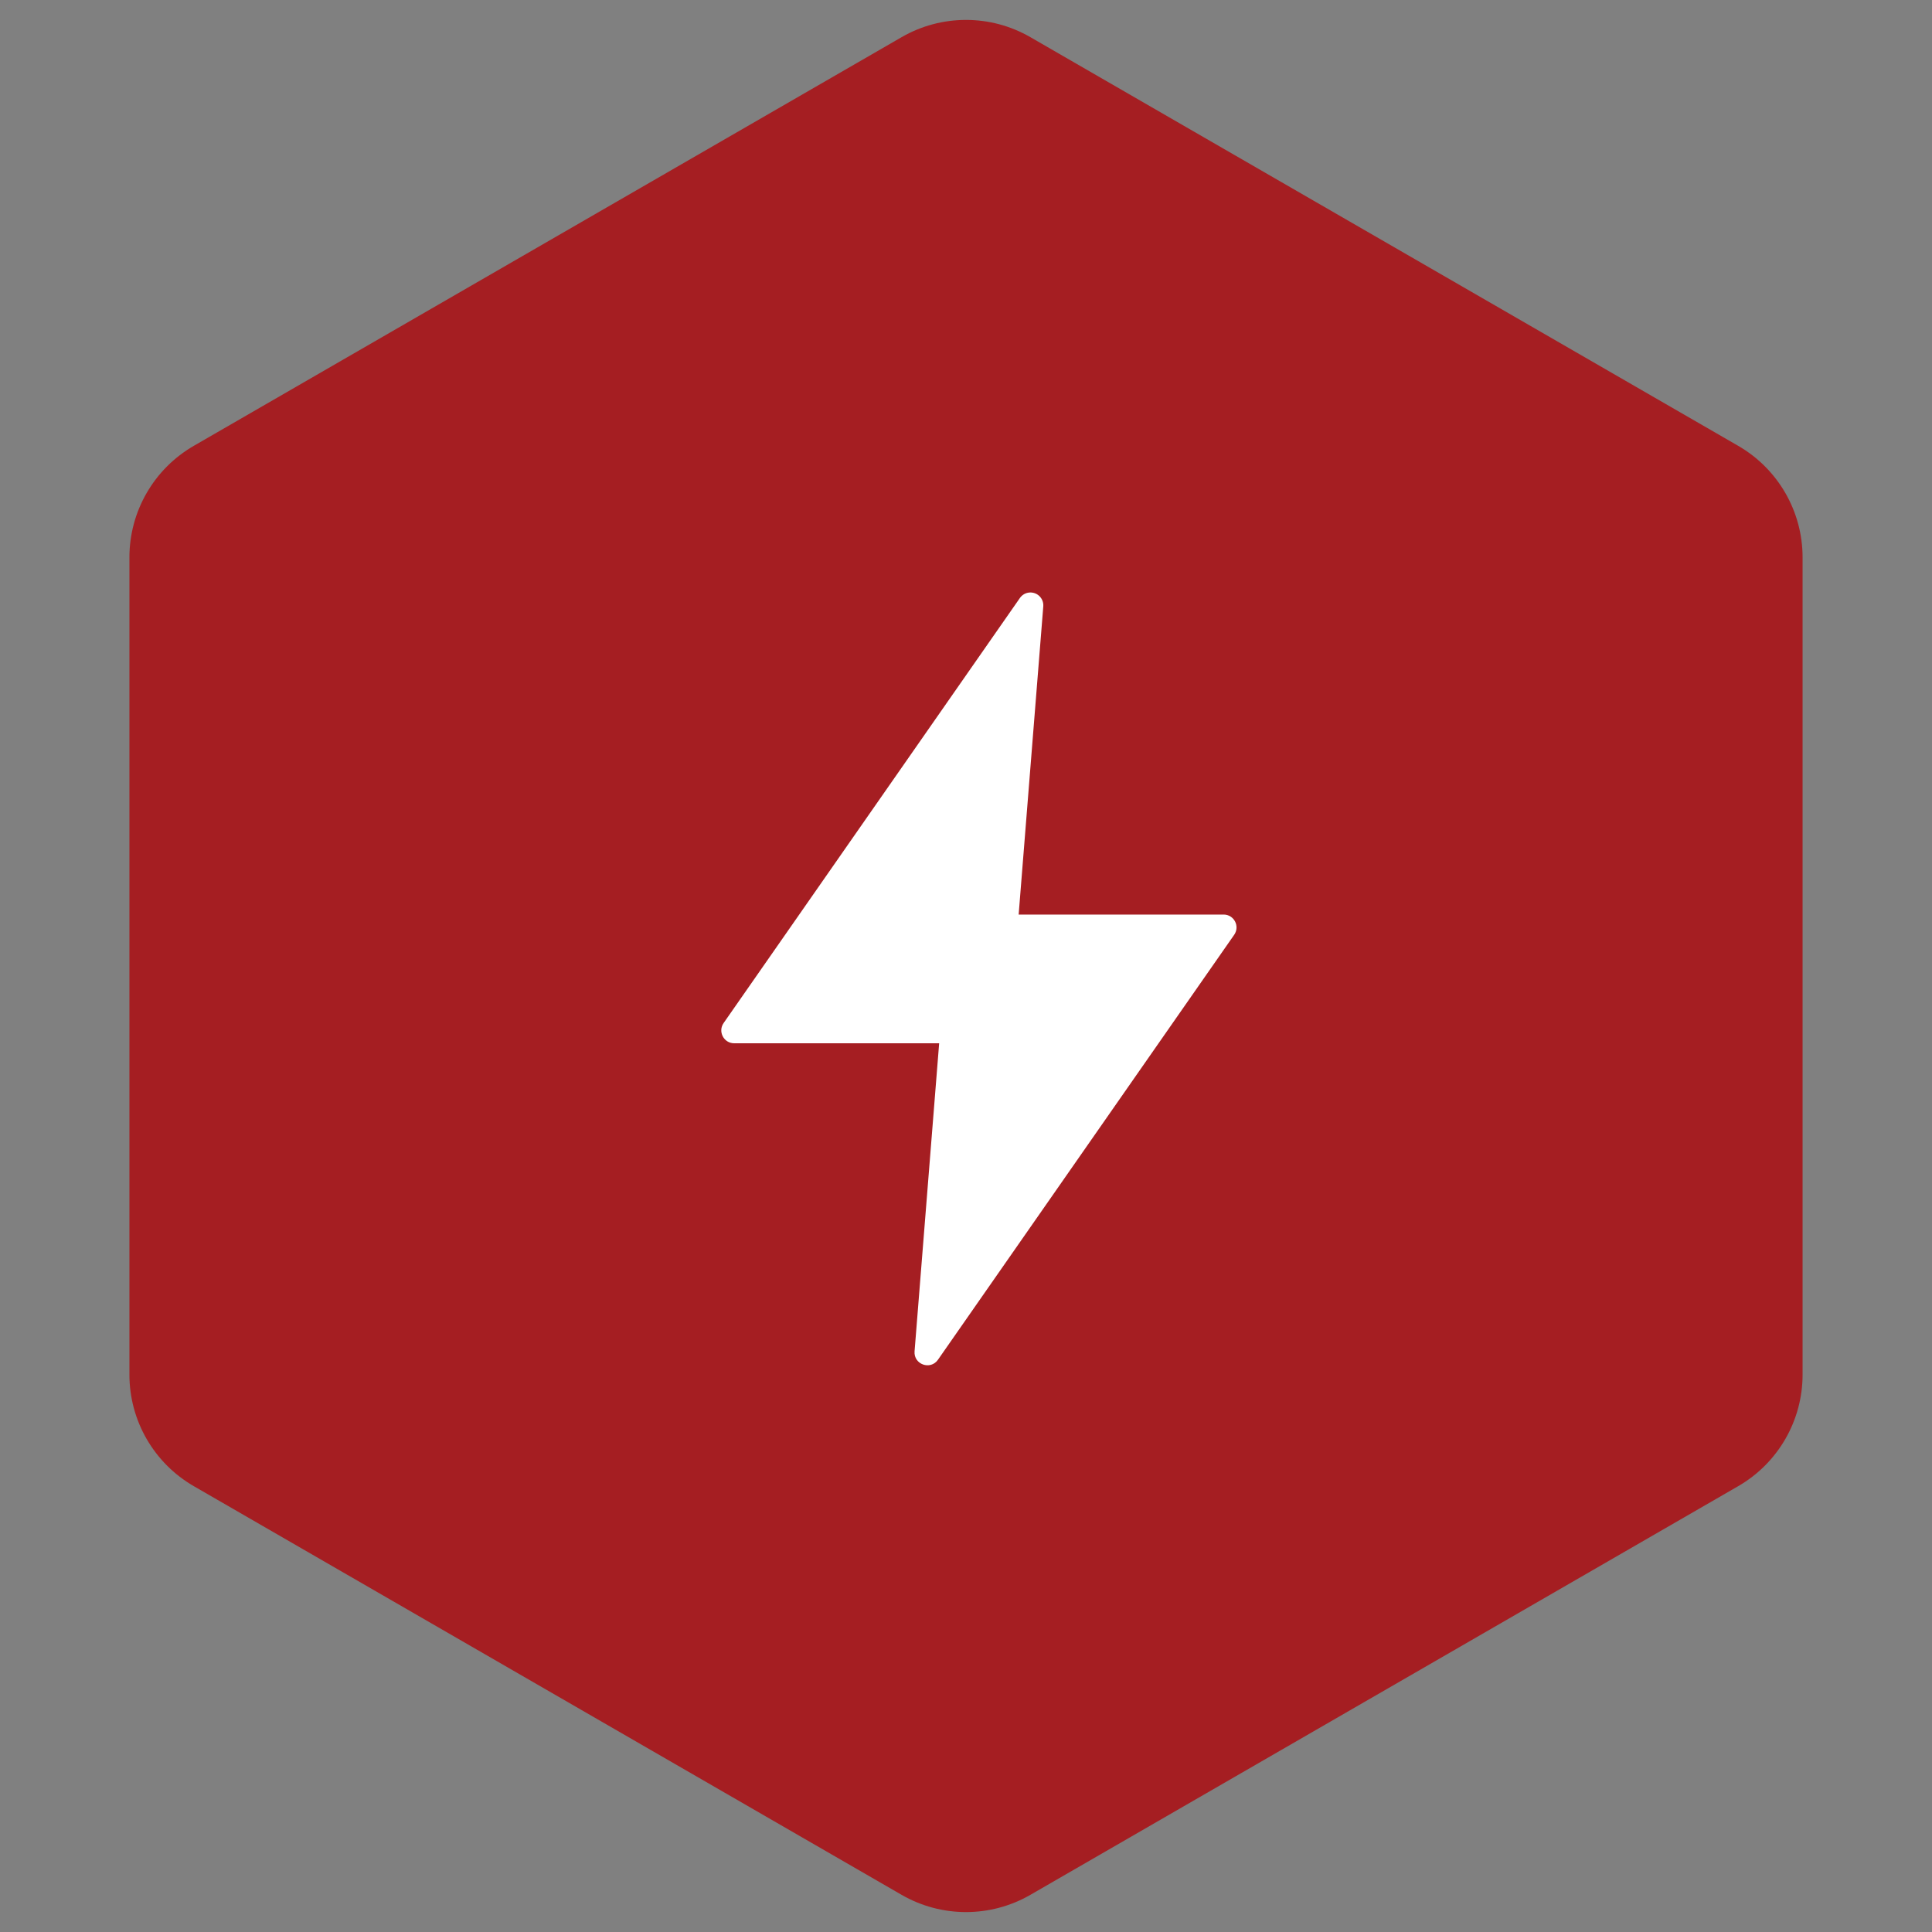
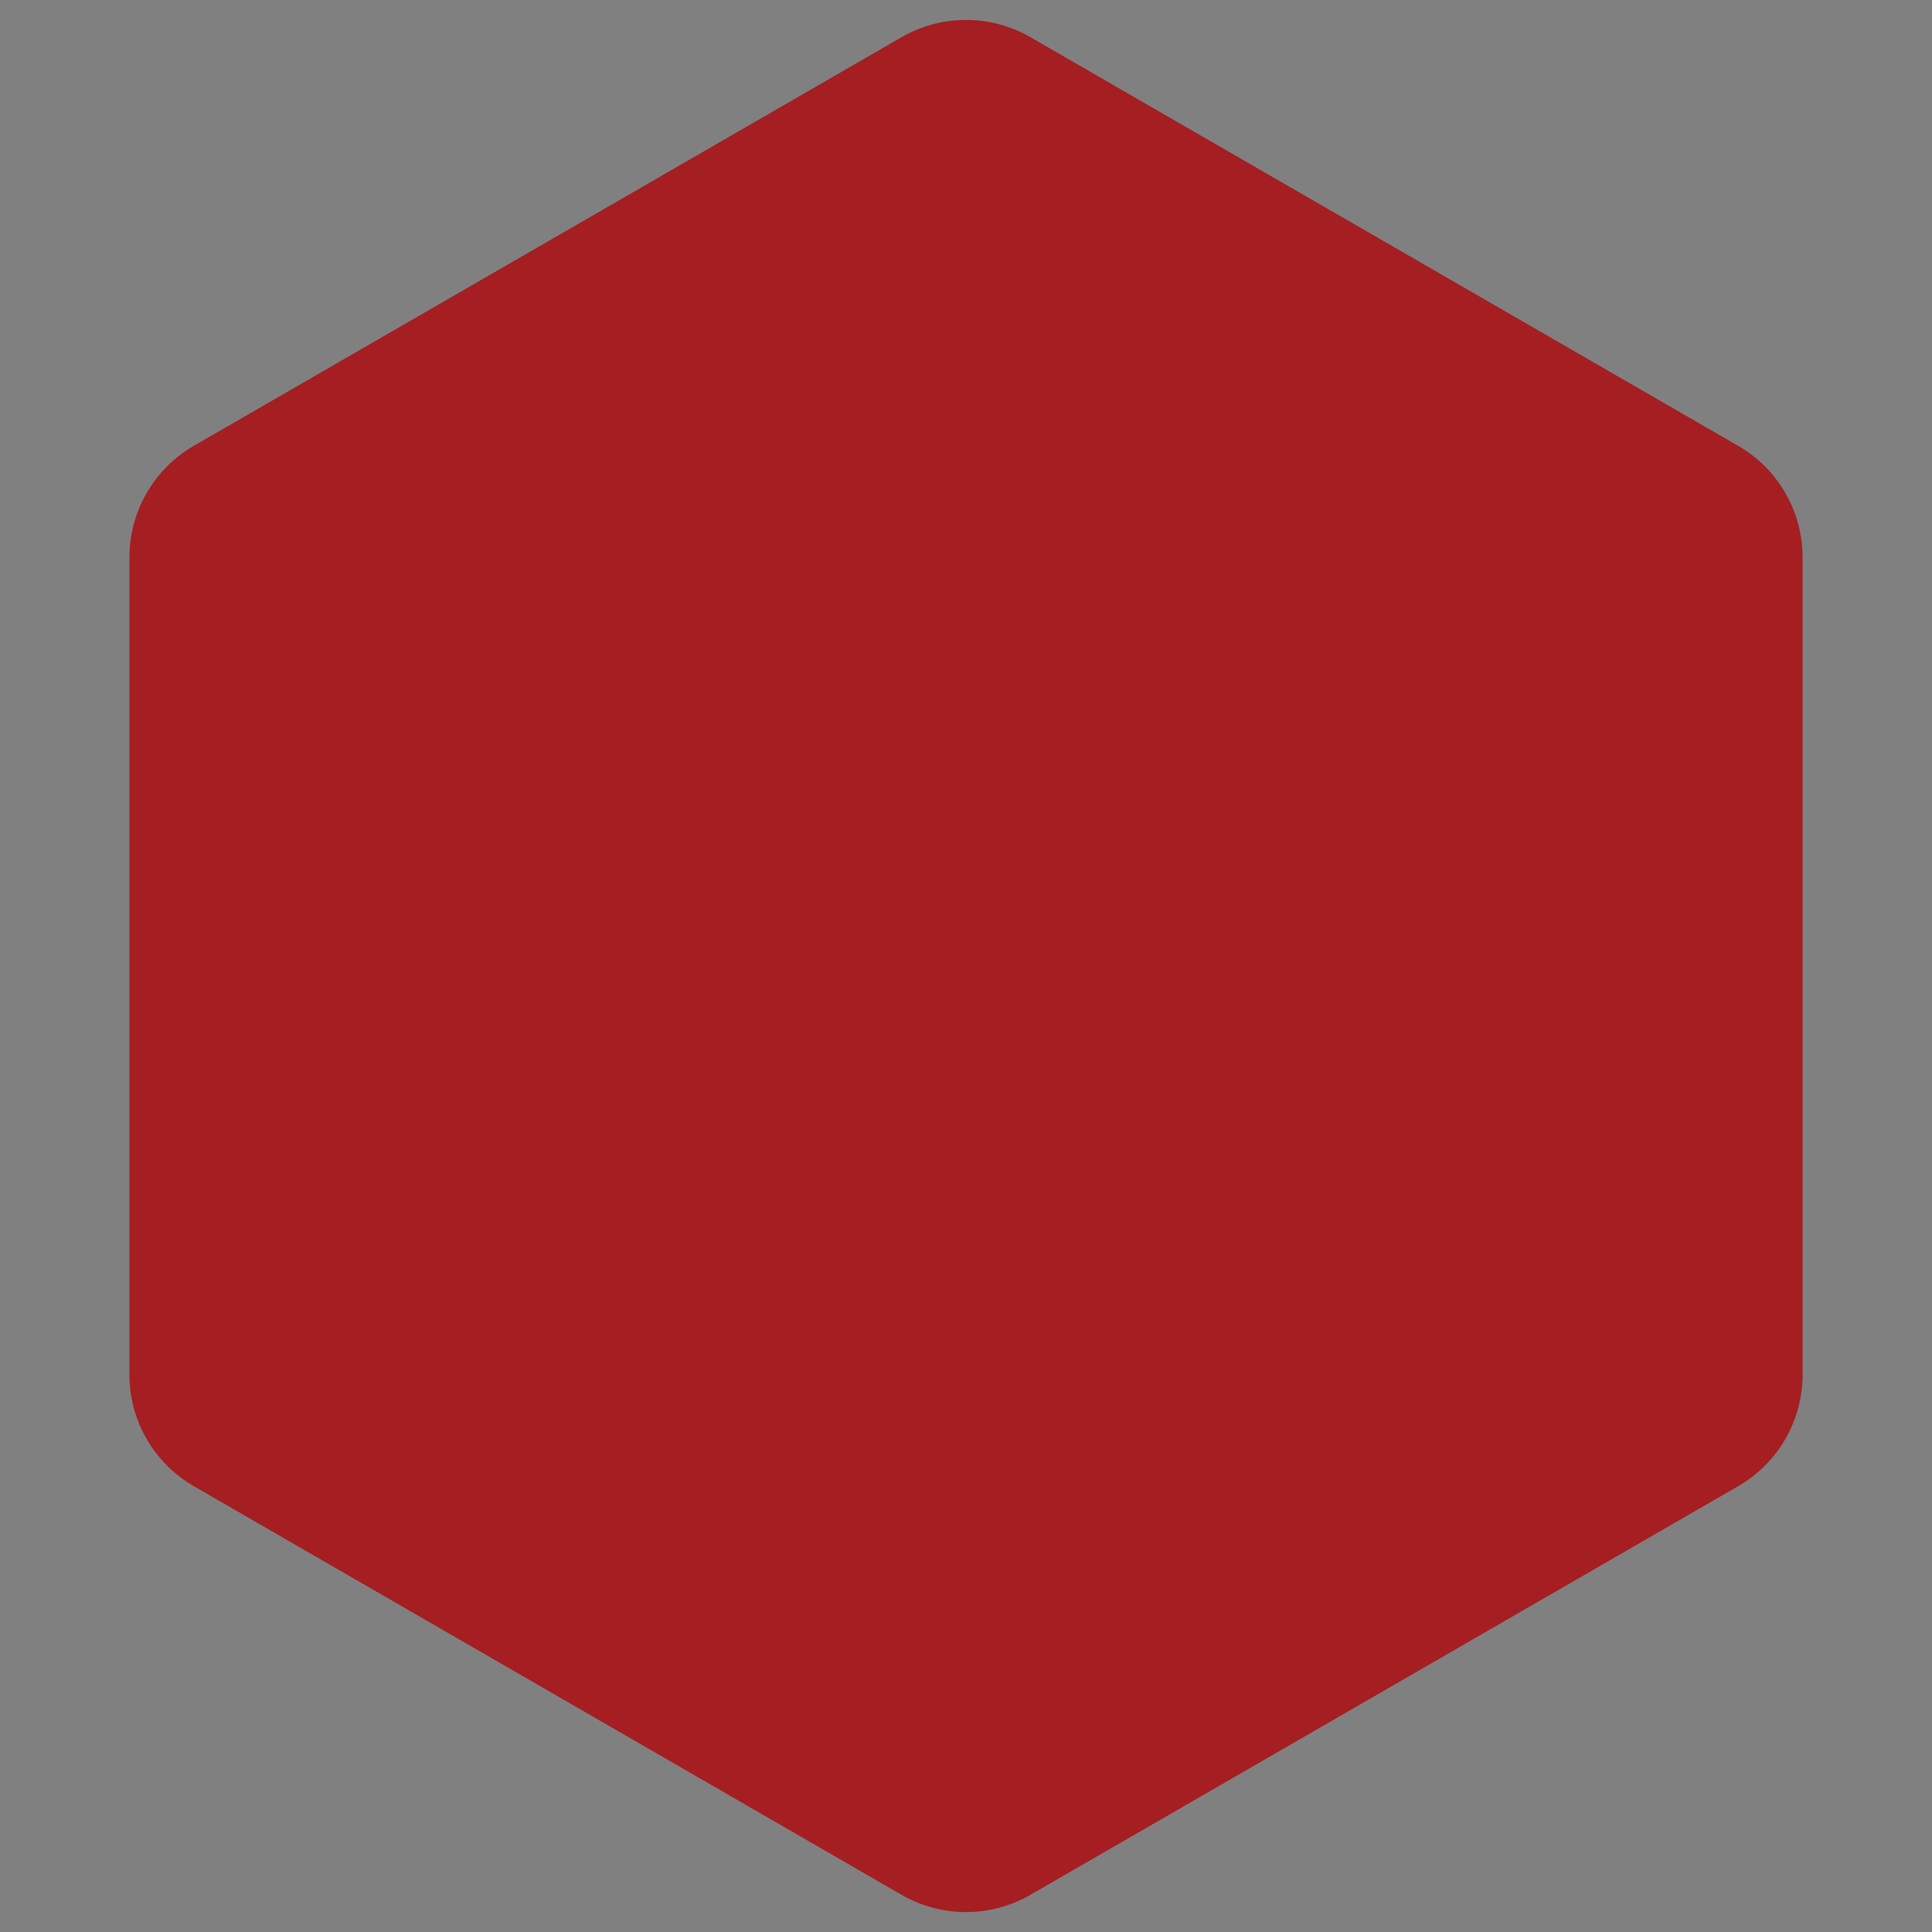
<svg xmlns="http://www.w3.org/2000/svg" width="75" height="75" viewBox="0 0 75 75" fill="none">
  <rect x="0" y="0" width="75" height="75" fill="#808080" stroke="none" />
  <path d="M35 1.443C36.547 0.55 38.453 0.55 40 1.443L67.476 17.307C69.023 18.2 69.976 19.85 69.976 21.637V53.363C69.976 55.15 69.023 56.8 67.476 57.693L40 73.557C38.453 74.45 36.547 74.45 35 73.557L7.524 57.693C5.977 56.8 5.024 55.15 5.024 53.363V21.637C5.024 19.85 5.977 18.2 7.524 17.307L35 1.443Z" fill="#A51E22" />
-   <path d="M39.976 23.001C39.822 23.008 39.68 23.088 39.592 23.215L28.091 39.714C27.86 40.045 28.097 40.5 28.501 40.5H36.458L35.503 52.462C35.466 52.968 36.118 53.201 36.41 52.787L47.911 36.289C48.142 35.958 47.906 35.504 47.502 35.503H39.544L40.5 23.54C40.524 23.238 40.277 22.985 39.976 23.001Z" fill="white" />
</svg>